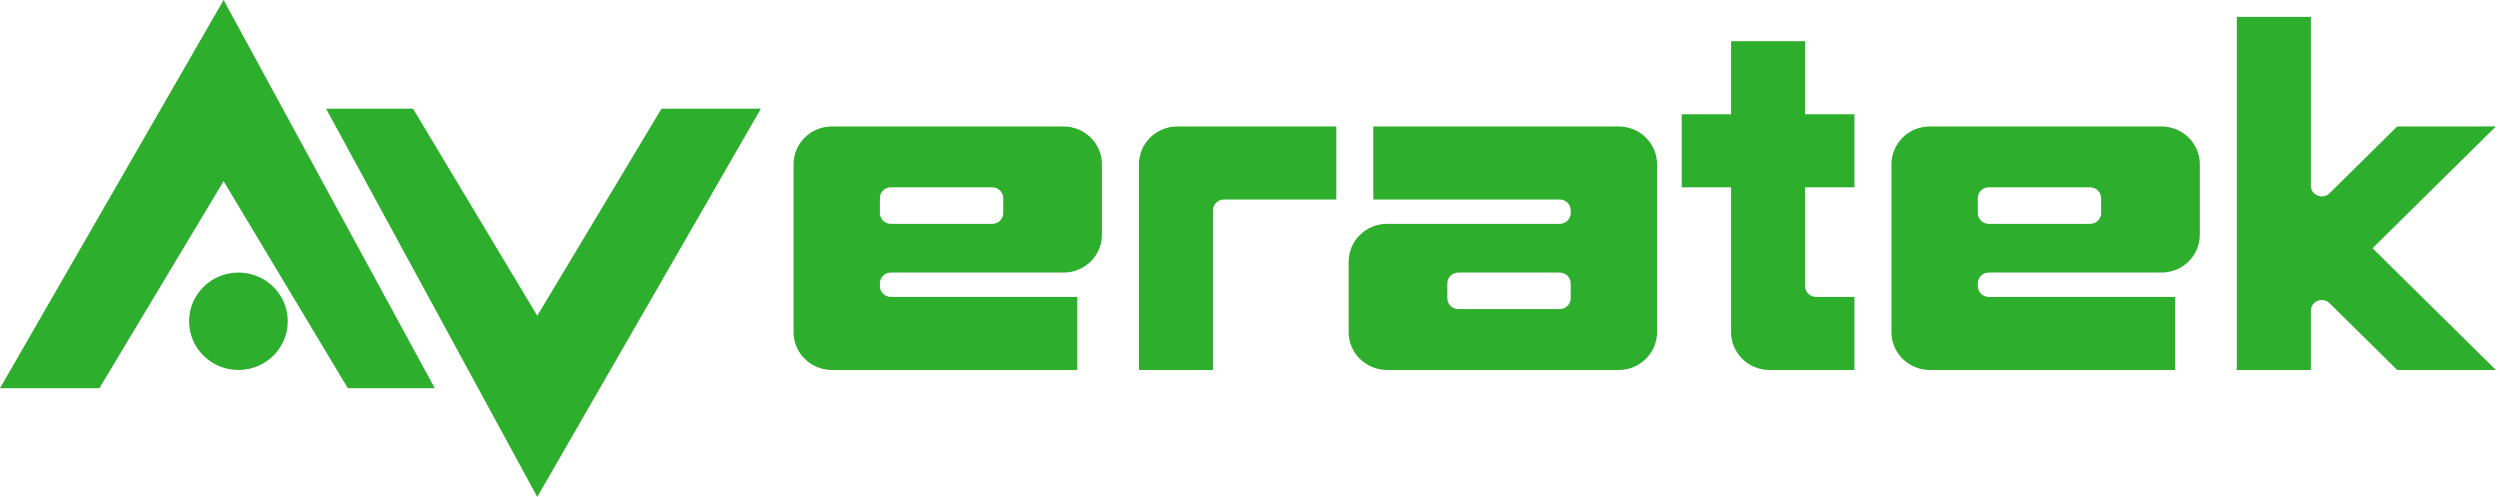
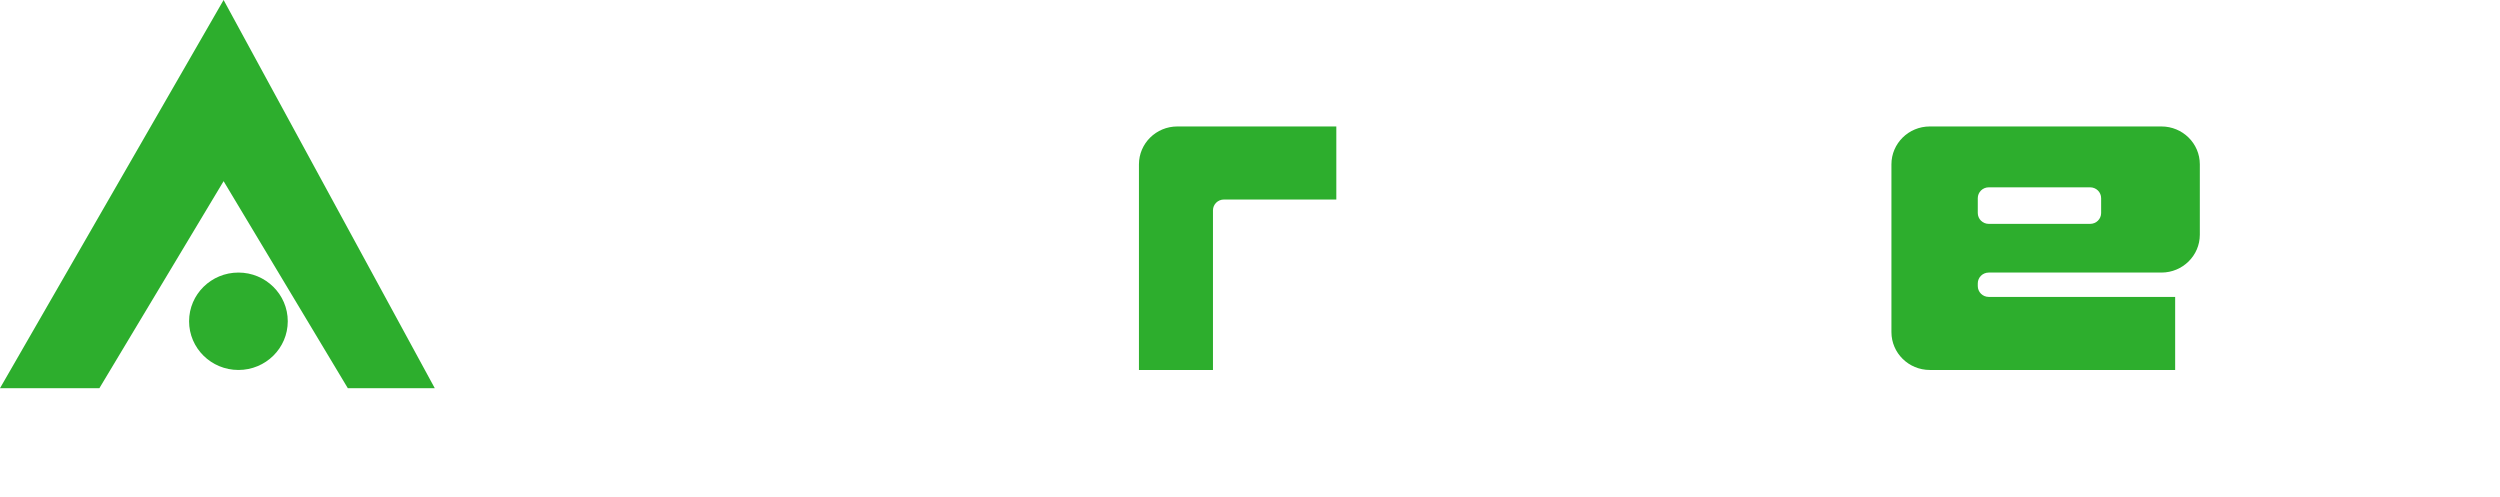
<svg xmlns="http://www.w3.org/2000/svg" width="161px" height="32px" viewBox="0 0 161 32" version="1.1">
  <desc>Created with Lunacy</desc>
  <g id="GREEN-LOGO">
    <path d="M14.4 0L0 25L6.4 25L14.4 11.667L22.4 25L28 25L14.4 0Z" id="Fill-1" fill="#2DAE2D" stroke="none" />
-     <path d="M21.6 0L13.6 13.333L5.6 0L0 0L13.6 25L28 0L21.6 0Z" transform="translate(21 7)" id="Fill-2" fill="#2DAE2D" stroke="none" />
    <g id="Group-17" transform="translate(12 1)">
      <path d="M3.178 0C1.423 0 0 1.404 0 3.136C0 4.869 1.423 6.273 3.178 6.273C4.933 6.273 6.355 4.869 6.355 3.136C6.355 1.404 4.933 0 3.178 0" transform="translate(0.177 16.553)" id="Fill-3" fill="#2DAE2D" stroke="none" />
-       <path d="M2.472 0L17.389 0C18.754 0 19.861 1.092 19.861 2.439L19.861 6.97C19.861 8.317 18.754 9.409 17.389 9.409L6.267 9.409C5.877 9.409 5.561 9.721 5.561 10.106L5.561 10.28C5.561 10.665 5.877 10.977 6.267 10.977L18.272 10.977L18.272 15.682L2.472 15.682C1.107 15.682 0 14.59 0 13.242L0 2.439C0 1.092 1.107 0 2.472 0ZM12.799 6.273C13.189 6.273 13.505 5.96 13.505 5.576L13.505 4.617C13.505 4.233 13.189 3.92 12.799 3.92L6.267 3.92C5.877 3.92 5.561 4.233 5.561 4.617L5.561 5.576C5.561 5.96 5.877 6.273 6.267 6.273L12.799 6.273Z" transform="translate(39.104 7.144)" id="Fill-5" fill="#2DAE2D" fill-rule="evenodd" stroke="none" />
      <path d="M2.472 0L17.389 0C18.754 0 19.861 1.092 19.861 2.439L19.861 6.97C19.861 8.317 18.754 9.409 17.389 9.409L6.267 9.409C5.877 9.409 5.561 9.721 5.561 10.106L5.561 10.28C5.561 10.665 5.877 10.977 6.267 10.977L18.272 10.977L18.272 15.682L2.472 15.682C1.107 15.682 0 14.59 0 13.242L0 2.439C0 1.092 1.107 0 2.472 0ZM12.799 6.273C13.189 6.273 13.505 5.96 13.505 5.576L13.505 4.617C13.505 4.233 13.189 3.92 12.799 3.92L6.267 3.92C5.877 3.92 5.561 4.233 5.561 4.617L5.561 5.576C5.561 5.96 5.877 6.273 6.267 6.273L12.799 6.273Z" transform="translate(109.808 7.144)" id="Fill-7" fill="#2DAE2D" fill-rule="evenodd" stroke="none" />
-       <path d="M1.589 0L17.389 0C18.754 0 19.861 1.092 19.861 2.439L19.861 13.242C19.861 14.59 18.754 15.682 17.389 15.682L2.472 15.682C1.107 15.682 0 14.59 0 13.242L0 8.712C0 7.365 1.107 6.273 2.472 6.273L13.594 6.273C13.983 6.273 14.3 5.96 14.3 5.576L14.3 5.402C14.3 5.017 13.983 4.705 13.594 4.705L1.589 4.705L1.589 0ZM13.594 11.761C13.983 11.761 14.3 11.449 14.3 11.064L14.3 10.106C14.3 9.721 13.983 9.409 13.594 9.409L7.062 9.409C6.672 9.409 6.355 9.721 6.355 10.106L6.355 11.064C6.355 11.449 6.672 11.761 7.062 11.761L13.594 11.761Z" transform="translate(74.853 7.144)" id="Fill-9" fill="#2DAE2D" fill-rule="evenodd" stroke="none" />
      <path d="M0 2.439L0 15.682L4.767 15.682L4.767 5.402C4.767 5.017 5.083 4.705 5.473 4.705L12.711 4.705L12.711 0L2.472 0C1.107 0 0 1.092 0 2.439" transform="translate(61.348 7.144)" id="Fill-11" fill="#2DAE2D" stroke="none" />
-       <path d="M7.944 0L3.178 0L3.178 4.705L0 4.705L0 9.409L3.178 9.409L3.178 18.731C3.178 20.078 4.284 21.171 5.649 21.171L11.122 21.171L11.122 16.466L8.65 16.466C8.261 16.466 7.944 16.154 7.944 15.769L7.944 9.409L11.122 9.409L11.122 4.705L7.944 4.705L7.944 0Z" transform="translate(96.303 1.655)" id="Fill-13" fill="#2DAE2D" stroke="none" />
-       <path d="M16.683 7.057L10.328 7.057L5.97 11.358C5.526 11.796 4.767 11.485 4.767 10.866L4.767 0L0 0L0 22.739L4.767 22.739L4.767 18.93C4.767 18.31 5.526 17.999 5.97 18.438L10.328 22.739L16.683 22.739L8.739 14.898L16.683 7.057Z" transform="translate(132.052 0.087)" id="Fill-15" fill="#2DAE2D" stroke="none" />
    </g>
  </g>
</svg>